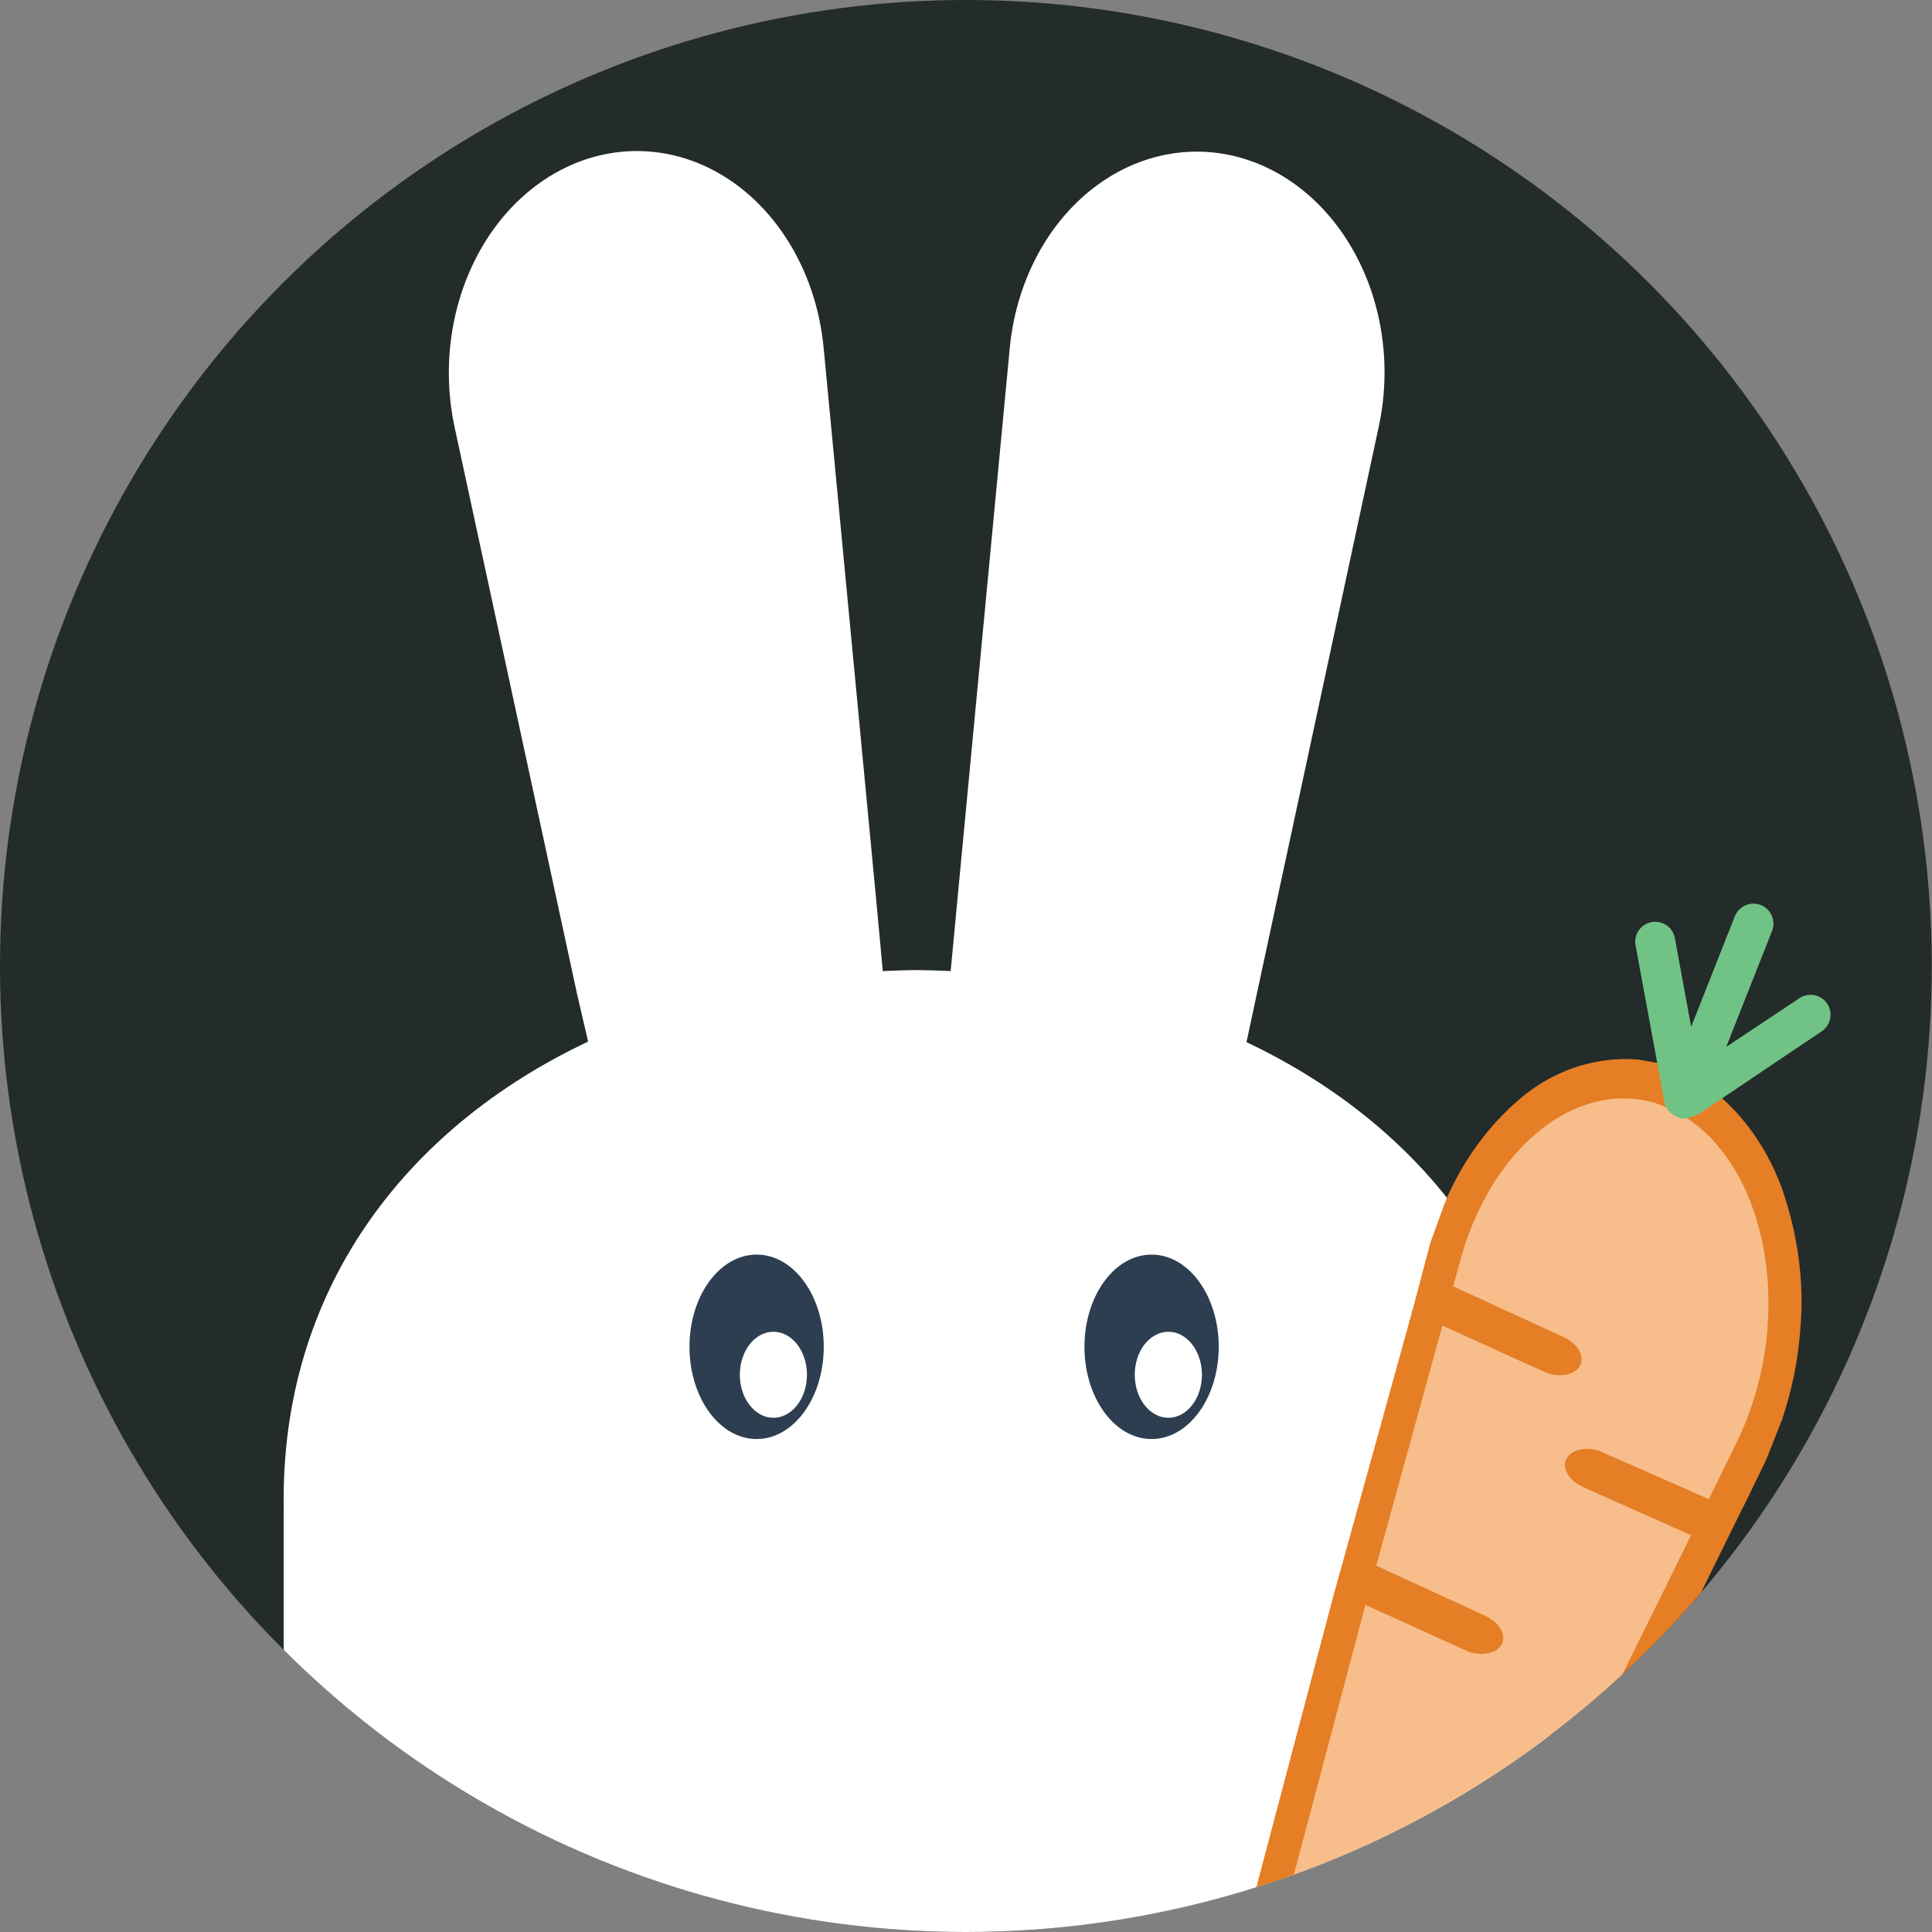
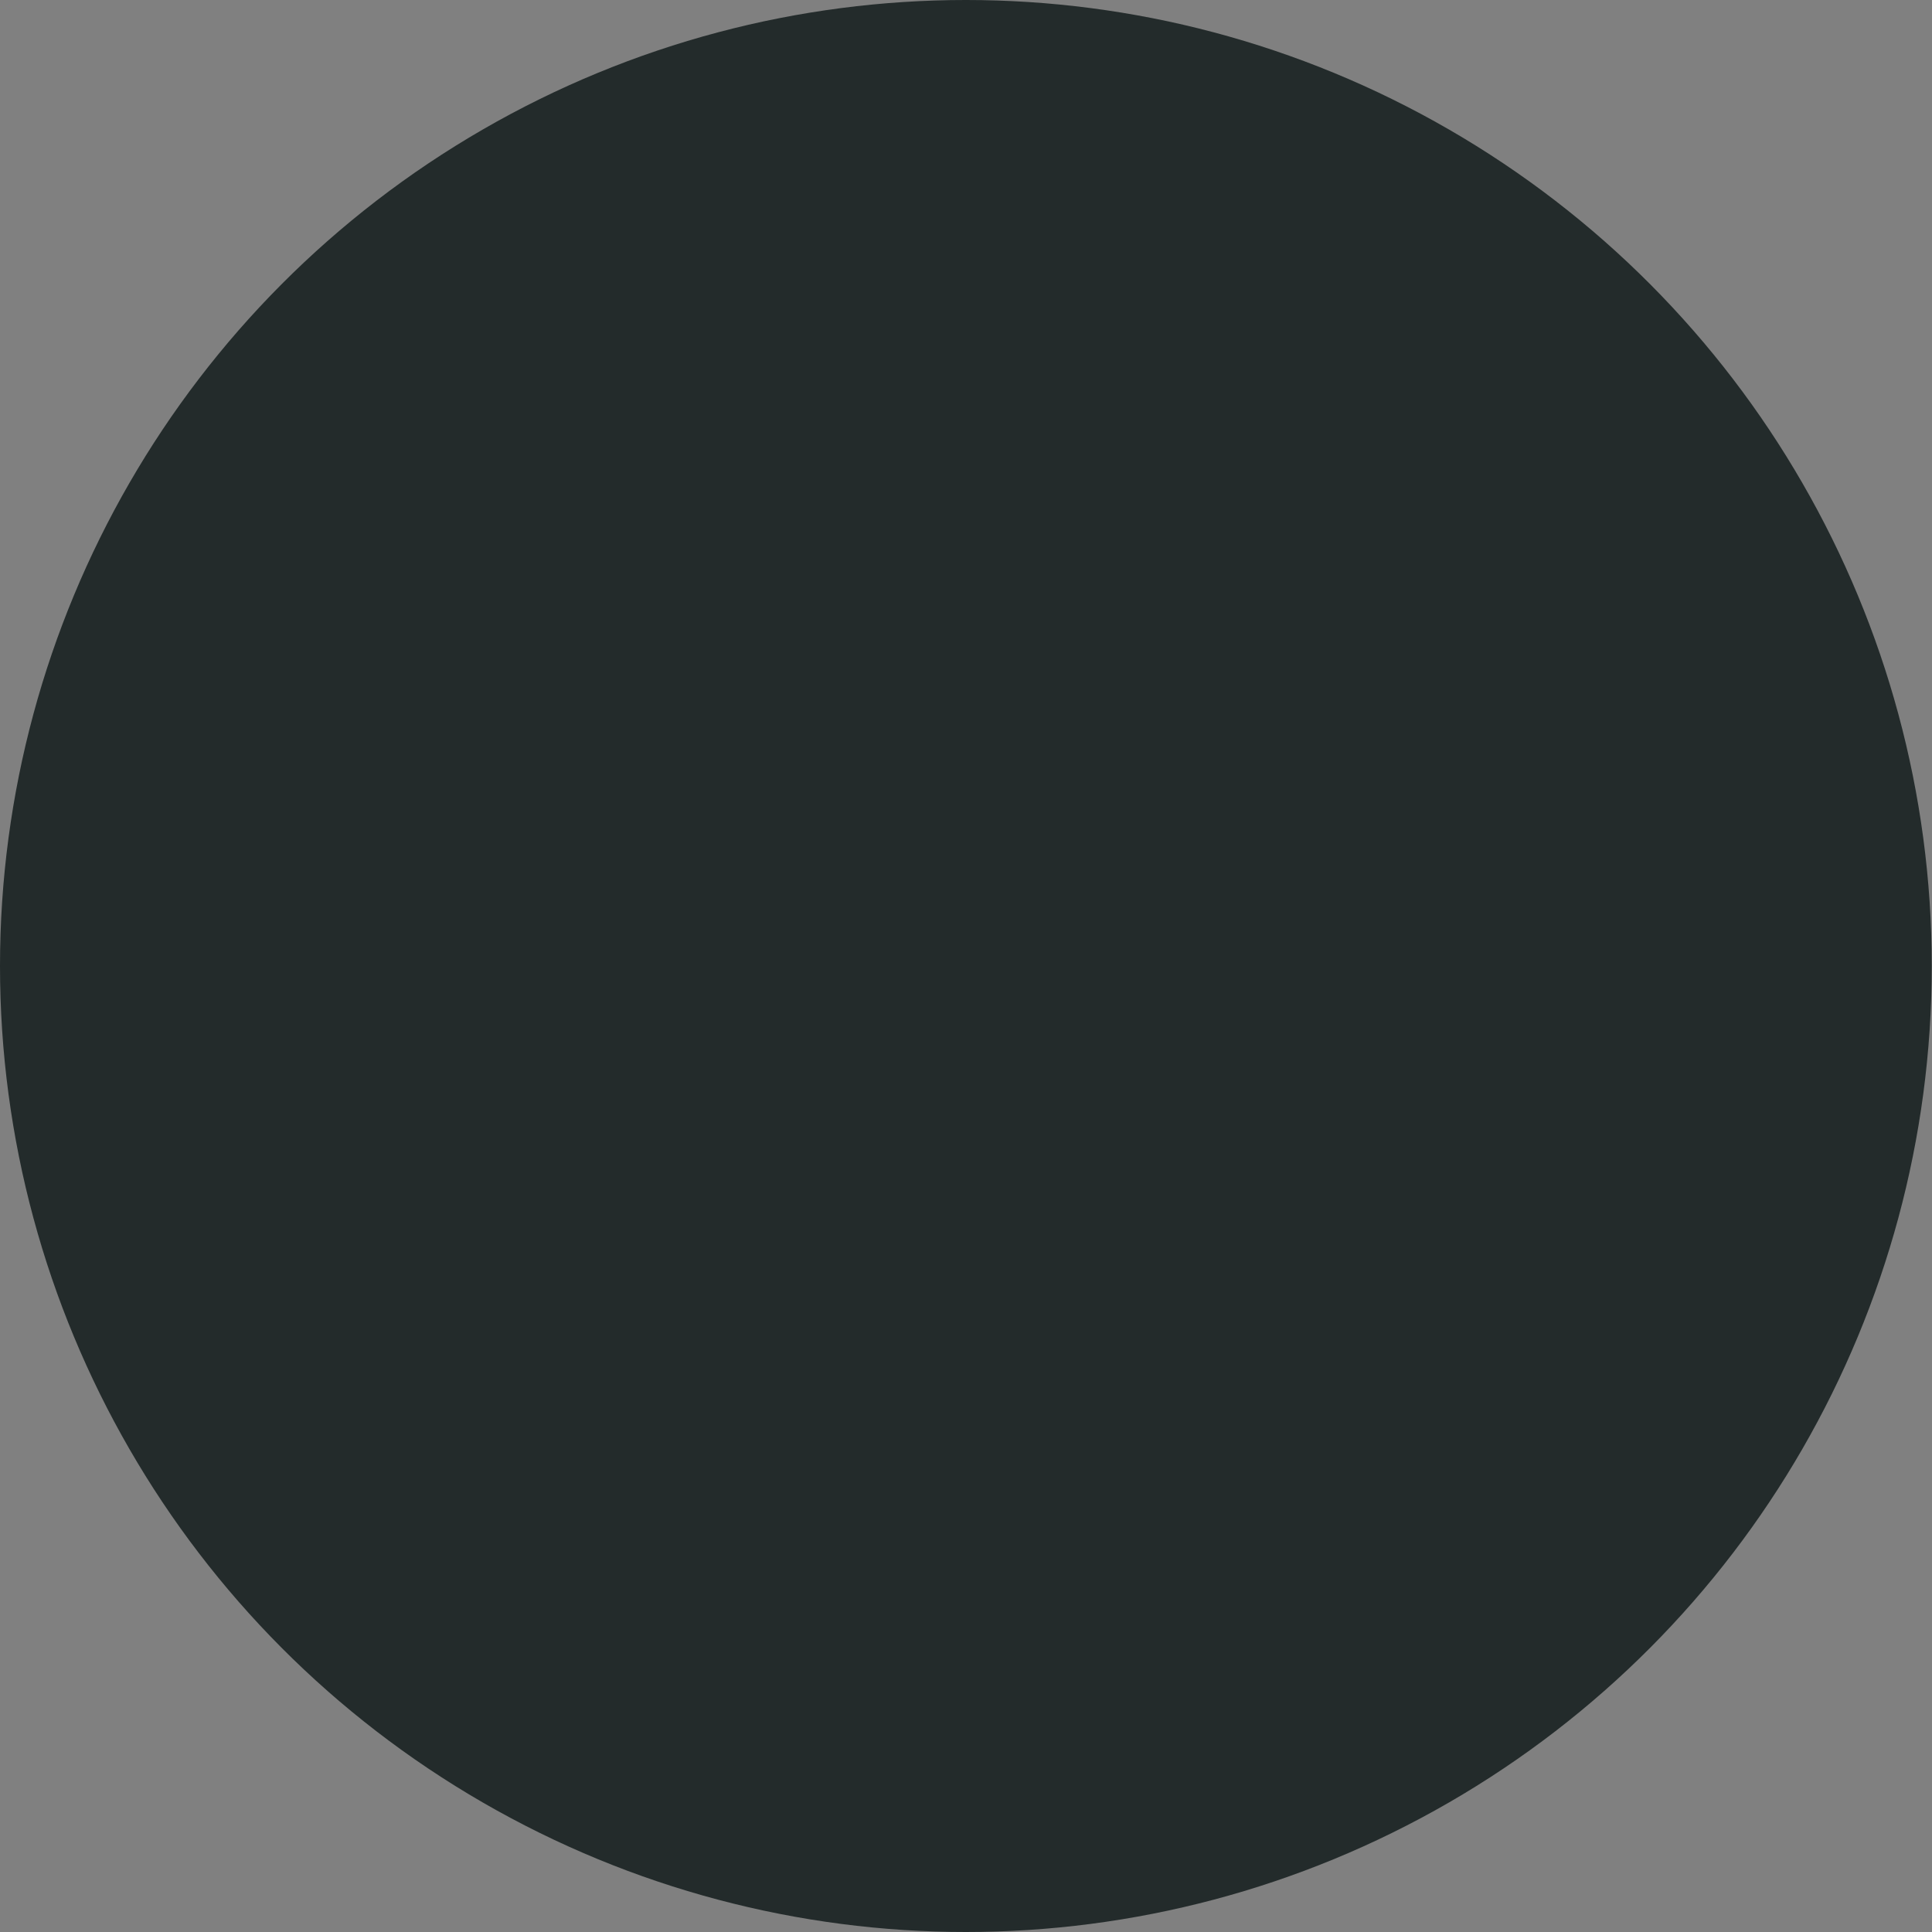
<svg xmlns="http://www.w3.org/2000/svg" style="isolation:isolate" viewBox="0 0 32 32" width="32pt" height="32pt">
  <rect x="0" y="0" width="32" height="32" fill="#808080" stroke="none" />
  <defs>
    <clipPath id="_clipPath_phWiNGQWhi5CwZQG2yIiHuGE0y6ddPA6">
      <rect width="32" height="32" />
    </clipPath>
  </defs>
  <g clip-path="url(#_clipPath_phWiNGQWhi5CwZQG2yIiHuGE0y6ddPA6)">
    <ellipse vector-effect="non-scaling-stroke" cx="15.998" cy="16" rx="15.998" ry="16" fill="rgb(35,43,43)" />
    <clipPath id="_clipPath_a2dTYxn5nIl6KRLdwPATjiy96zea63vt">
-       <ellipse vector-effect="non-scaling-stroke" cx="15.998" cy="16" rx="15.998" ry="16" fill="rgb(35,43,43)" />
-     </clipPath>
+       </clipPath>
    <g clip-path="url(#_clipPath_a2dTYxn5nIl6KRLdwPATjiy96zea63vt)">
      <g>
        <path d=" M 15.746 16.084 L 15.863 14.846 L 16.725 5.763 C 16.822 4.756 17.269 3.841 17.962 3.236 C 18.654 2.631 19.529 2.39 20.378 2.57 L 20.378 2.57 L 20.378 2.57 L 20.378 2.57 C 21.227 2.752 21.973 3.34 22.439 4.193 C 22.905 5.046 23.049 6.087 22.836 7.069 L 20.829 16.406 L 20.646 17.261 C 23.698 18.71 25.713 21.407 25.668 24.944 L 25.668 29.297 L 25.668 29.297 L 25.668 29.297 C 25.668 29.297 25.668 31.751 25.668 31.751 C 24.312 31.722 13.865 32.311 12.648 32.119 Q 6.434 31.14 4.699 29.263 L 4.699 24.944 C 4.654 21.4 6.678 18.699 9.741 17.252 L 9.557 16.459 L 7.533 7.091 C 7.242 5.759 7.606 4.347 8.477 3.432 C 9.348 2.517 10.58 2.253 11.668 2.747 C 12.756 3.242 13.519 4.412 13.644 5.78 L 13.644 5.78 L 13.644 5.78 L 14.512 14.899 L 14.622 16.084 C 14.808 16.075 14.995 16.07 15.184 16.067 C 15.372 16.07 15.56 16.075 15.746 16.084 Z " fill="rgb(255,255,255)" />
        <path d=" M 19.074 23.835 C 18.459 23.835 17.962 23.151 17.962 22.307 C 17.962 21.464 18.459 20.78 19.074 20.78 C 19.688 20.78 20.186 21.464 20.186 22.307 C 20.186 23.151 19.688 23.835 19.074 23.835 L 19.074 23.835 L 19.074 23.835 Z  M 19.908 22.77 C 19.908 23.164 19.659 23.483 19.352 23.483 C 19.045 23.483 18.795 23.164 18.795 22.77 C 18.795 22.377 19.045 22.058 19.352 22.058 C 19.659 22.058 19.908 22.377 19.908 22.77 Z " fill-rule="evenodd" fill="rgb(44,62,80)" />
-         <path d=" M 12.532 23.835 C 11.918 23.835 11.42 23.151 11.42 22.307 C 11.42 21.464 11.918 20.78 12.532 20.78 C 13.147 20.78 13.644 21.464 13.644 22.307 C 13.644 23.151 13.147 23.835 12.532 23.835 L 12.532 23.835 L 12.532 23.835 Z  M 13.366 22.77 C 13.366 23.164 13.117 23.483 12.81 23.483 C 12.503 23.483 12.254 23.164 12.254 22.77 C 12.254 22.377 12.503 22.058 12.81 22.058 C 13.117 22.058 13.366 22.377 13.366 22.77 Z " fill-rule="evenodd" fill="rgb(44,62,80)" />
      </g>
      <g>
        <path d=" M 29.052 23.232 C 28.982 23.446 28.899 23.653 28.804 23.849 L 28.489 24.493 L 27.584 26.331 L 26.977 27.558 L 26.091 29.101 C 25.935 29.177 21.004 32.193 21.004 32.193 L 23.012 24.902 L 23.395 23.517 L 23.963 21.451 L 24.159 20.737 C 24.222 20.516 24.299 20.303 24.39 20.1 C 25.039 18.627 26.256 17.838 27.39 18.154 C 27.459 18.174 27.527 18.2 27.594 18.233 C 27.725 18.278 27.851 18.343 27.969 18.427 C 29.203 19.253 29.677 21.357 29.052 23.232 L 29.052 23.232 Z " fill="rgb(247,190,140)" />
        <path d=" M 26.463 24.023 C 26.242 23.964 26.031 24.017 25.952 24.15 L 25.952 24.15 C 25.858 24.308 25.982 24.525 26.229 24.635 L 28.009 25.428 L 27.577 26.306 L 26.98 27.513 L 26.466 28.551 C 26.313 28.625 21.317 31.477 21.317 31.477 L 22.616 26.582 Q 24.317 27.357 24.354 27.368 C 24.574 27.429 24.786 27.379 24.867 27.247 L 24.867 27.247 C 24.961 27.09 24.839 26.872 24.593 26.759 L 22.795 25.933 L 23.891 21.956 Q 25.615 22.742 25.652 22.752 C 25.872 22.813 26.084 22.763 26.164 22.631 L 26.164 22.631 C 26.259 22.474 26.137 22.256 25.891 22.143 L 24.069 21.306 L 24.208 20.802 C 24.27 20.585 24.346 20.375 24.435 20.176 C 25.074 18.727 26.271 17.95 27.386 18.261 C 27.455 18.281 27.522 18.307 27.587 18.339 C 27.716 18.383 27.839 18.447 27.956 18.53 C 29.17 19.342 29.636 21.413 29.021 23.257 L 29.021 23.257 C 28.952 23.468 28.871 23.671 28.777 23.865 L 28.467 24.498 L 28.304 24.83 Q 26.5 24.033 26.463 24.023 Z  M 23.397 21.697 L 23.397 21.697 L 23.694 20.575 L 23.931 19.923 C 23.946 19.908 23.947 19.892 23.948 19.876 C 24.258 19.165 24.724 18.55 25.288 18.108 C 25.822 17.696 26.463 17.507 27.089 17.546 C 27.102 17.547 27.129 17.55 27.143 17.551 L 27.521 17.617 L 27.786 17.723 L 28.182 17.922 C 28.194 17.939 28.207 17.957 28.234 17.959 C 28.793 18.354 29.243 18.951 29.507 19.663 C 29.769 20.408 29.89 21.207 29.82 22.004 C 29.785 22.51 29.68 23.025 29.525 23.487 C 29.524 23.503 29.522 23.52 29.508 23.535 L 29.258 24.169 L 28.939 24.829 L 28.812 25.081 L 28.047 26.637 L 27.443 27.846 L 26.933 28.884 C 26.871 28.993 26.781 29.1 26.682 29.157 C 24.953 30.053 23.245 31.033 21.562 32.065 C 21.562 32.065 21.548 32.064 21.548 32.064 L 20.423 32.719 L 22.097 26.388 C 22.099 26.371 22.114 26.34 22.116 26.324 L 22.116 26.324 L 23.379 21.761 C 23.38 21.744 23.382 21.712 23.397 21.697 Z " fill-rule="evenodd" fill="rgb(229,126,37)" />
        <path d=" M 27.863 18.53 C 27.718 18.492 27.597 18.406 27.57 18.261 L 27.09 15.658 C 27.057 15.478 27.176 15.306 27.356 15.273 C 27.535 15.24 27.708 15.358 27.741 15.538 L 28.011 17.007 L 28.734 15.177 C 28.801 15.007 28.994 14.923 29.164 14.99 C 29.334 15.057 29.418 15.249 29.351 15.42 L 28.592 17.339 L 29.809 16.53 C 29.961 16.432 30.164 16.474 30.264 16.624 C 30.364 16.775 30.325 16.978 30.176 17.08 L 28.217 18.398 Q 28.071 18.511 27.863 18.53 Z " fill="rgb(113,194,133)" />
      </g>
    </g>
  </g>
</svg>